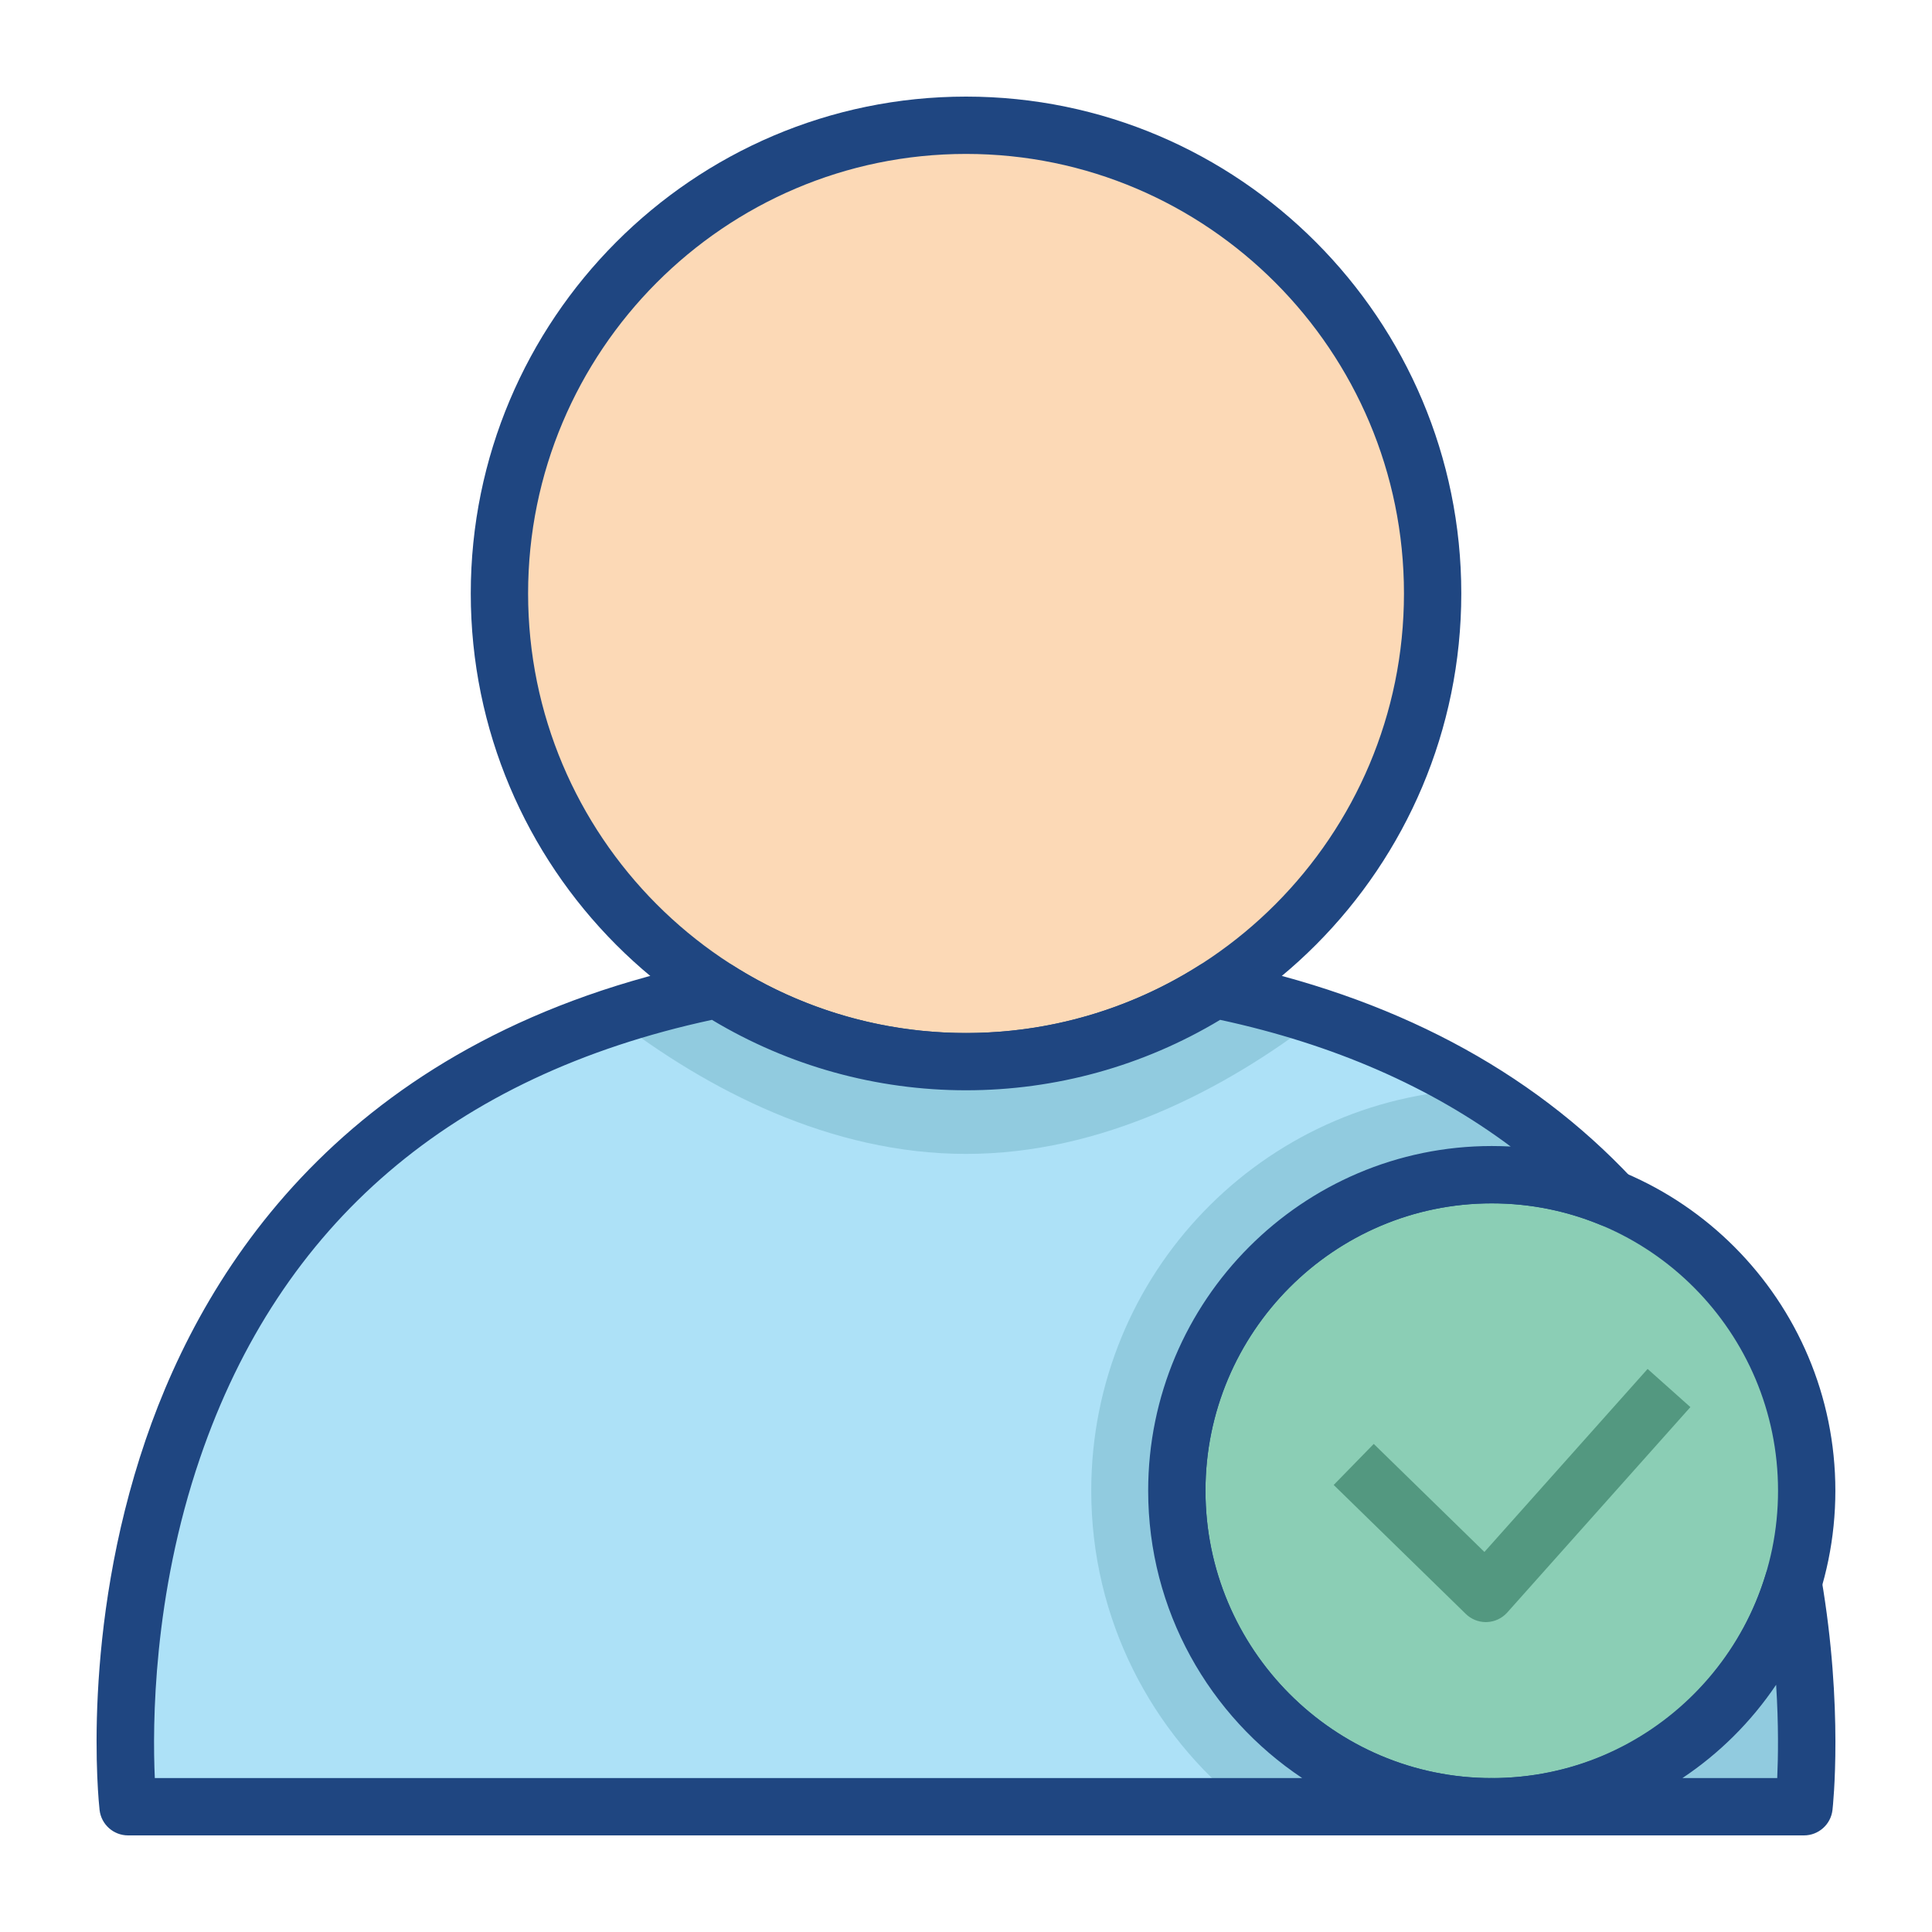
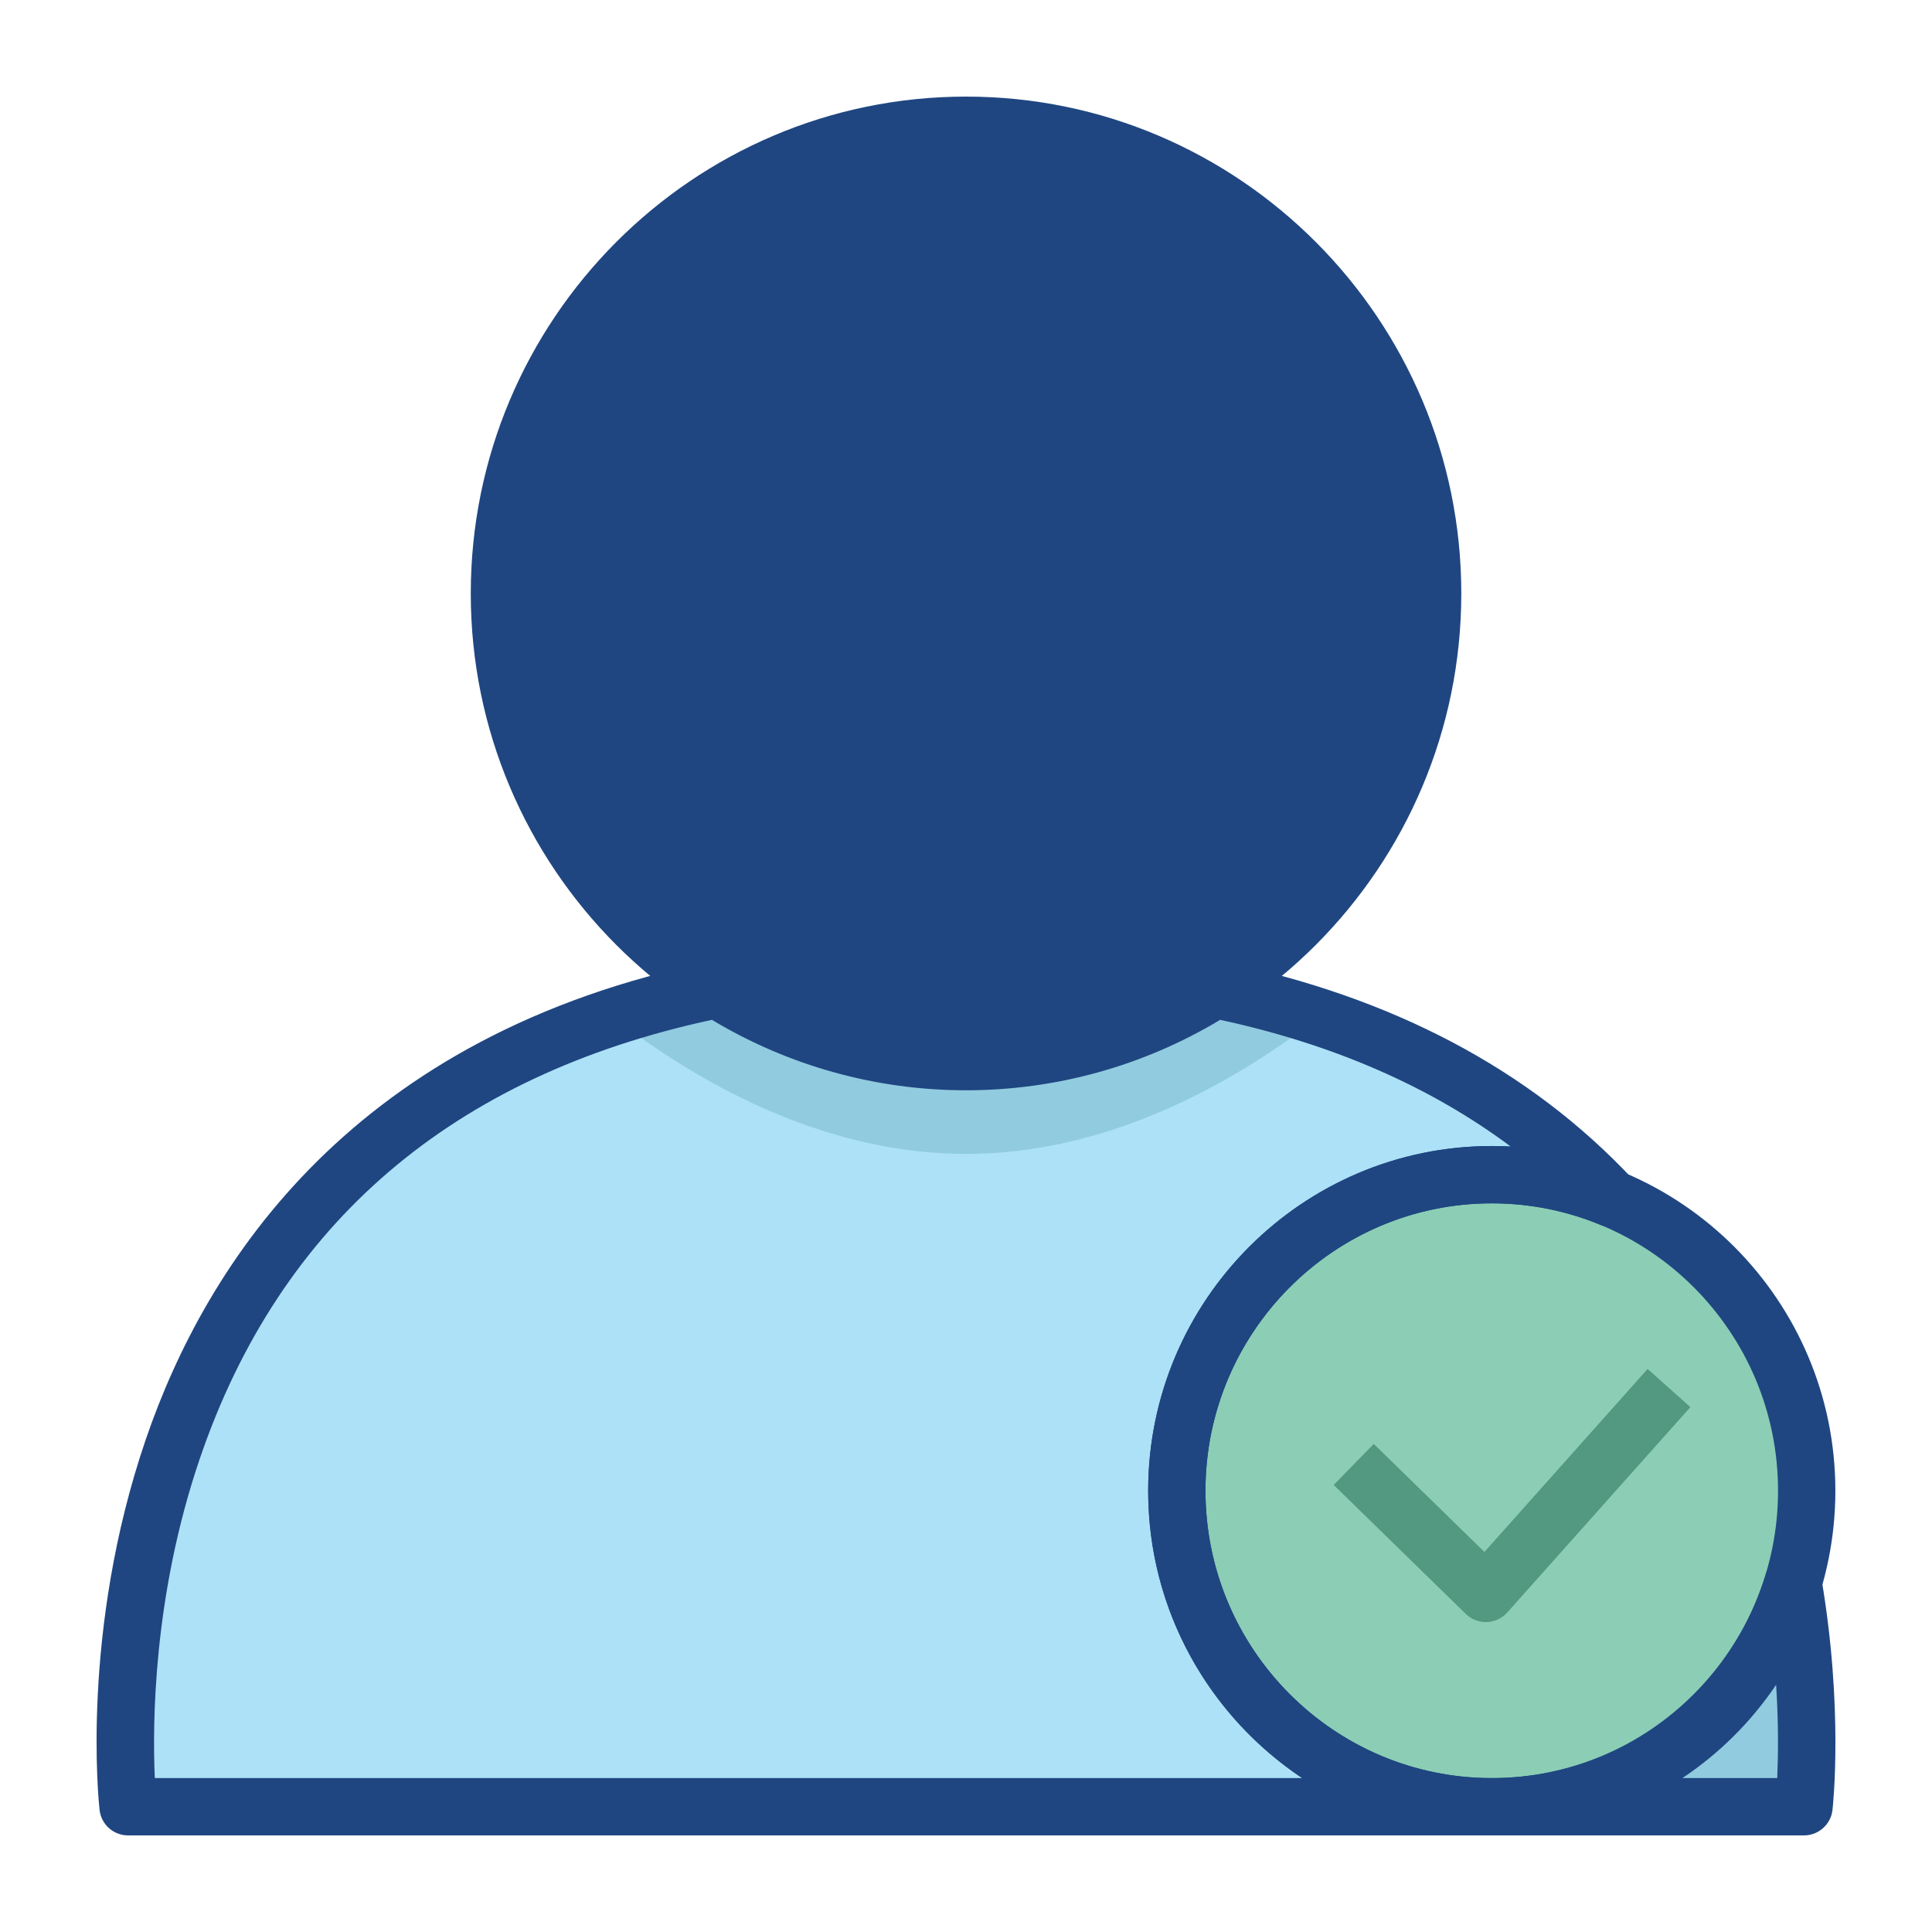
<svg xmlns="http://www.w3.org/2000/svg" id="Layer_1" height="100" viewBox="0 0 100 100" width="100">
  <g>
    <ellipse cx="50.002" cy="30.718" fill="#fcd9b6" rx="24.151" ry="24.233" />
    <ellipse cx="77.214" cy="77.159" fill="#8bceb5" rx="16.302" ry="16.357" />
    <path d="m60.912 77.159c0-9.033 7.299-16.357 16.302-16.357 2.196 0 4.29.438 6.202 1.229-4.545-4.854-11.097-8.895-20.537-10.815-3.728 2.363-8.141 3.736-12.877 3.736s-9.149-1.373-12.878-3.736c-34.484 7.016-30.495 42.301-30.495 42.301h70.584c-9.002 0-16.301-7.325-16.301-16.358z" fill="#ade1f7" />
    <path d="m77.214 93.517h16.16s.563-4.988-.565-11.587c-2.036 6.707-8.246 11.587-15.595 11.587z" fill="#91cbdf" />
    <g>
-       <path d="m50.002 56.435c-14.135 0-25.635-11.536-25.635-25.717s11.5-25.718 25.635-25.718 25.634 11.537 25.634 25.718-11.499 25.717-25.634 25.717zm0-48.468c-12.5 0-22.668 10.206-22.668 22.751 0 12.544 10.168 22.75 22.668 22.75 12.499 0 22.667-10.206 22.667-22.75 0-12.545-10.169-22.751-22.667-22.751z" fill="#1f4681" />
+       <path d="m50.002 56.435c-14.135 0-25.635-11.536-25.635-25.717s11.5-25.718 25.635-25.718 25.634 11.537 25.634 25.718-11.499 25.717-25.634 25.717zm0-48.468z" fill="#1f4681" />
    </g>
    <g>
      <path d="m77.214 95c-9.806 0-17.785-8.003-17.785-17.841 0-9.837 7.979-17.841 17.785-17.841s17.784 8.004 17.784 17.841c0 9.838-7.978 17.841-17.784 17.841zm0-32.715c-8.17 0-14.818 6.673-14.818 14.874s6.647 14.874 14.818 14.874 14.817-6.673 14.817-14.874-6.647-14.874-14.817-14.874z" fill="#1f4681" />
    </g>
-     <path d="m76.448 56.377c-11.094.405-19.965 9.552-19.965 20.782 0 6.64 3.104 12.549 7.932 16.357h12.799c-9.003 0-16.302-7.324-16.302-16.357s7.299-16.357 16.302-16.357c2.196 0 4.29.438 6.202 1.229-1.936-2.067-4.237-3.983-6.968-5.654z" fill="#91cbdf" />
    <path d="m31.724 52.643c4.875 3.766 11.267 7.083 18.278 7.083 7.01 0 13.402-3.317 18.277-7.083-1.688-.555-3.481-1.037-5.4-1.428-3.728 2.363-8.141 3.736-12.876 3.736-4.736 0-9.149-1.373-12.878-3.736-1.919.39-3.712.873-5.401 1.428z" fill="#91cbdf" />
    <g>
      <path d="m77.214 95h-70.585c-.755 0-1.39-.566-1.475-1.316-.042-.374-.996-9.267 2.387-19.166 3.148-9.216 10.785-20.991 29.288-24.756.375-.075.765-.005 1.089.2 3.618 2.294 7.796 3.506 12.083 3.506s8.464-1.212 12.083-3.506c.323-.205.714-.276 1.089-.2 8.84 1.799 16.015 5.585 21.324 11.255.477.51.534 1.283.137 1.857-.396.574-1.142.795-1.787.527-1.792-.74-3.688-1.116-5.635-1.116-8.17 0-14.818 6.673-14.818 14.874s6.647 14.874 14.818 14.874c.819 0 1.483.664 1.483 1.483s-.662 1.484-1.481 1.484zm-69.201-2.967h59.389c-4.801-3.198-7.973-8.671-7.973-14.874 0-9.837 7.979-17.841 17.785-17.841.328 0 .653.009.978.026-4.15-3.097-9.186-5.294-15.037-6.557-3.972 2.388-8.506 3.646-13.152 3.646s-9.181-1.259-13.153-3.646c-13.43 2.893-22.345 10.523-26.5 22.688-2.437 7.131-2.461 13.811-2.337 16.558z" fill="#1f4681" />
    </g>
    <g>
      <path d="m93.374 95h-16.16c-.819 0-1.483-.664-1.483-1.483s.665-1.483 1.483-1.483c6.566 0 12.263-4.233 14.176-10.534.2-.658.828-1.091 1.512-1.049.687.043 1.253.552 1.37 1.229 1.151 6.729.601 11.791.577 12.004-.086.749-.721 1.316-1.475 1.316zm-6.293-2.967h4.908c.048-1.078.075-2.76-.057-4.83-1.298 1.927-2.95 3.563-4.851 4.83z" fill="#1f4681" />
    </g>
    <g>
      <path d="m76.906 83.959c-.386 0-.758-.151-1.036-.422l-6.838-6.676 2.073-2.124 5.728 5.592 8.447-9.473 2.214 1.975-9.479 10.632c-.27.302-.651.481-1.056.495-.019.001-.036.001-.053.001z" fill="#539880" />
    </g>
  </g>
</svg>